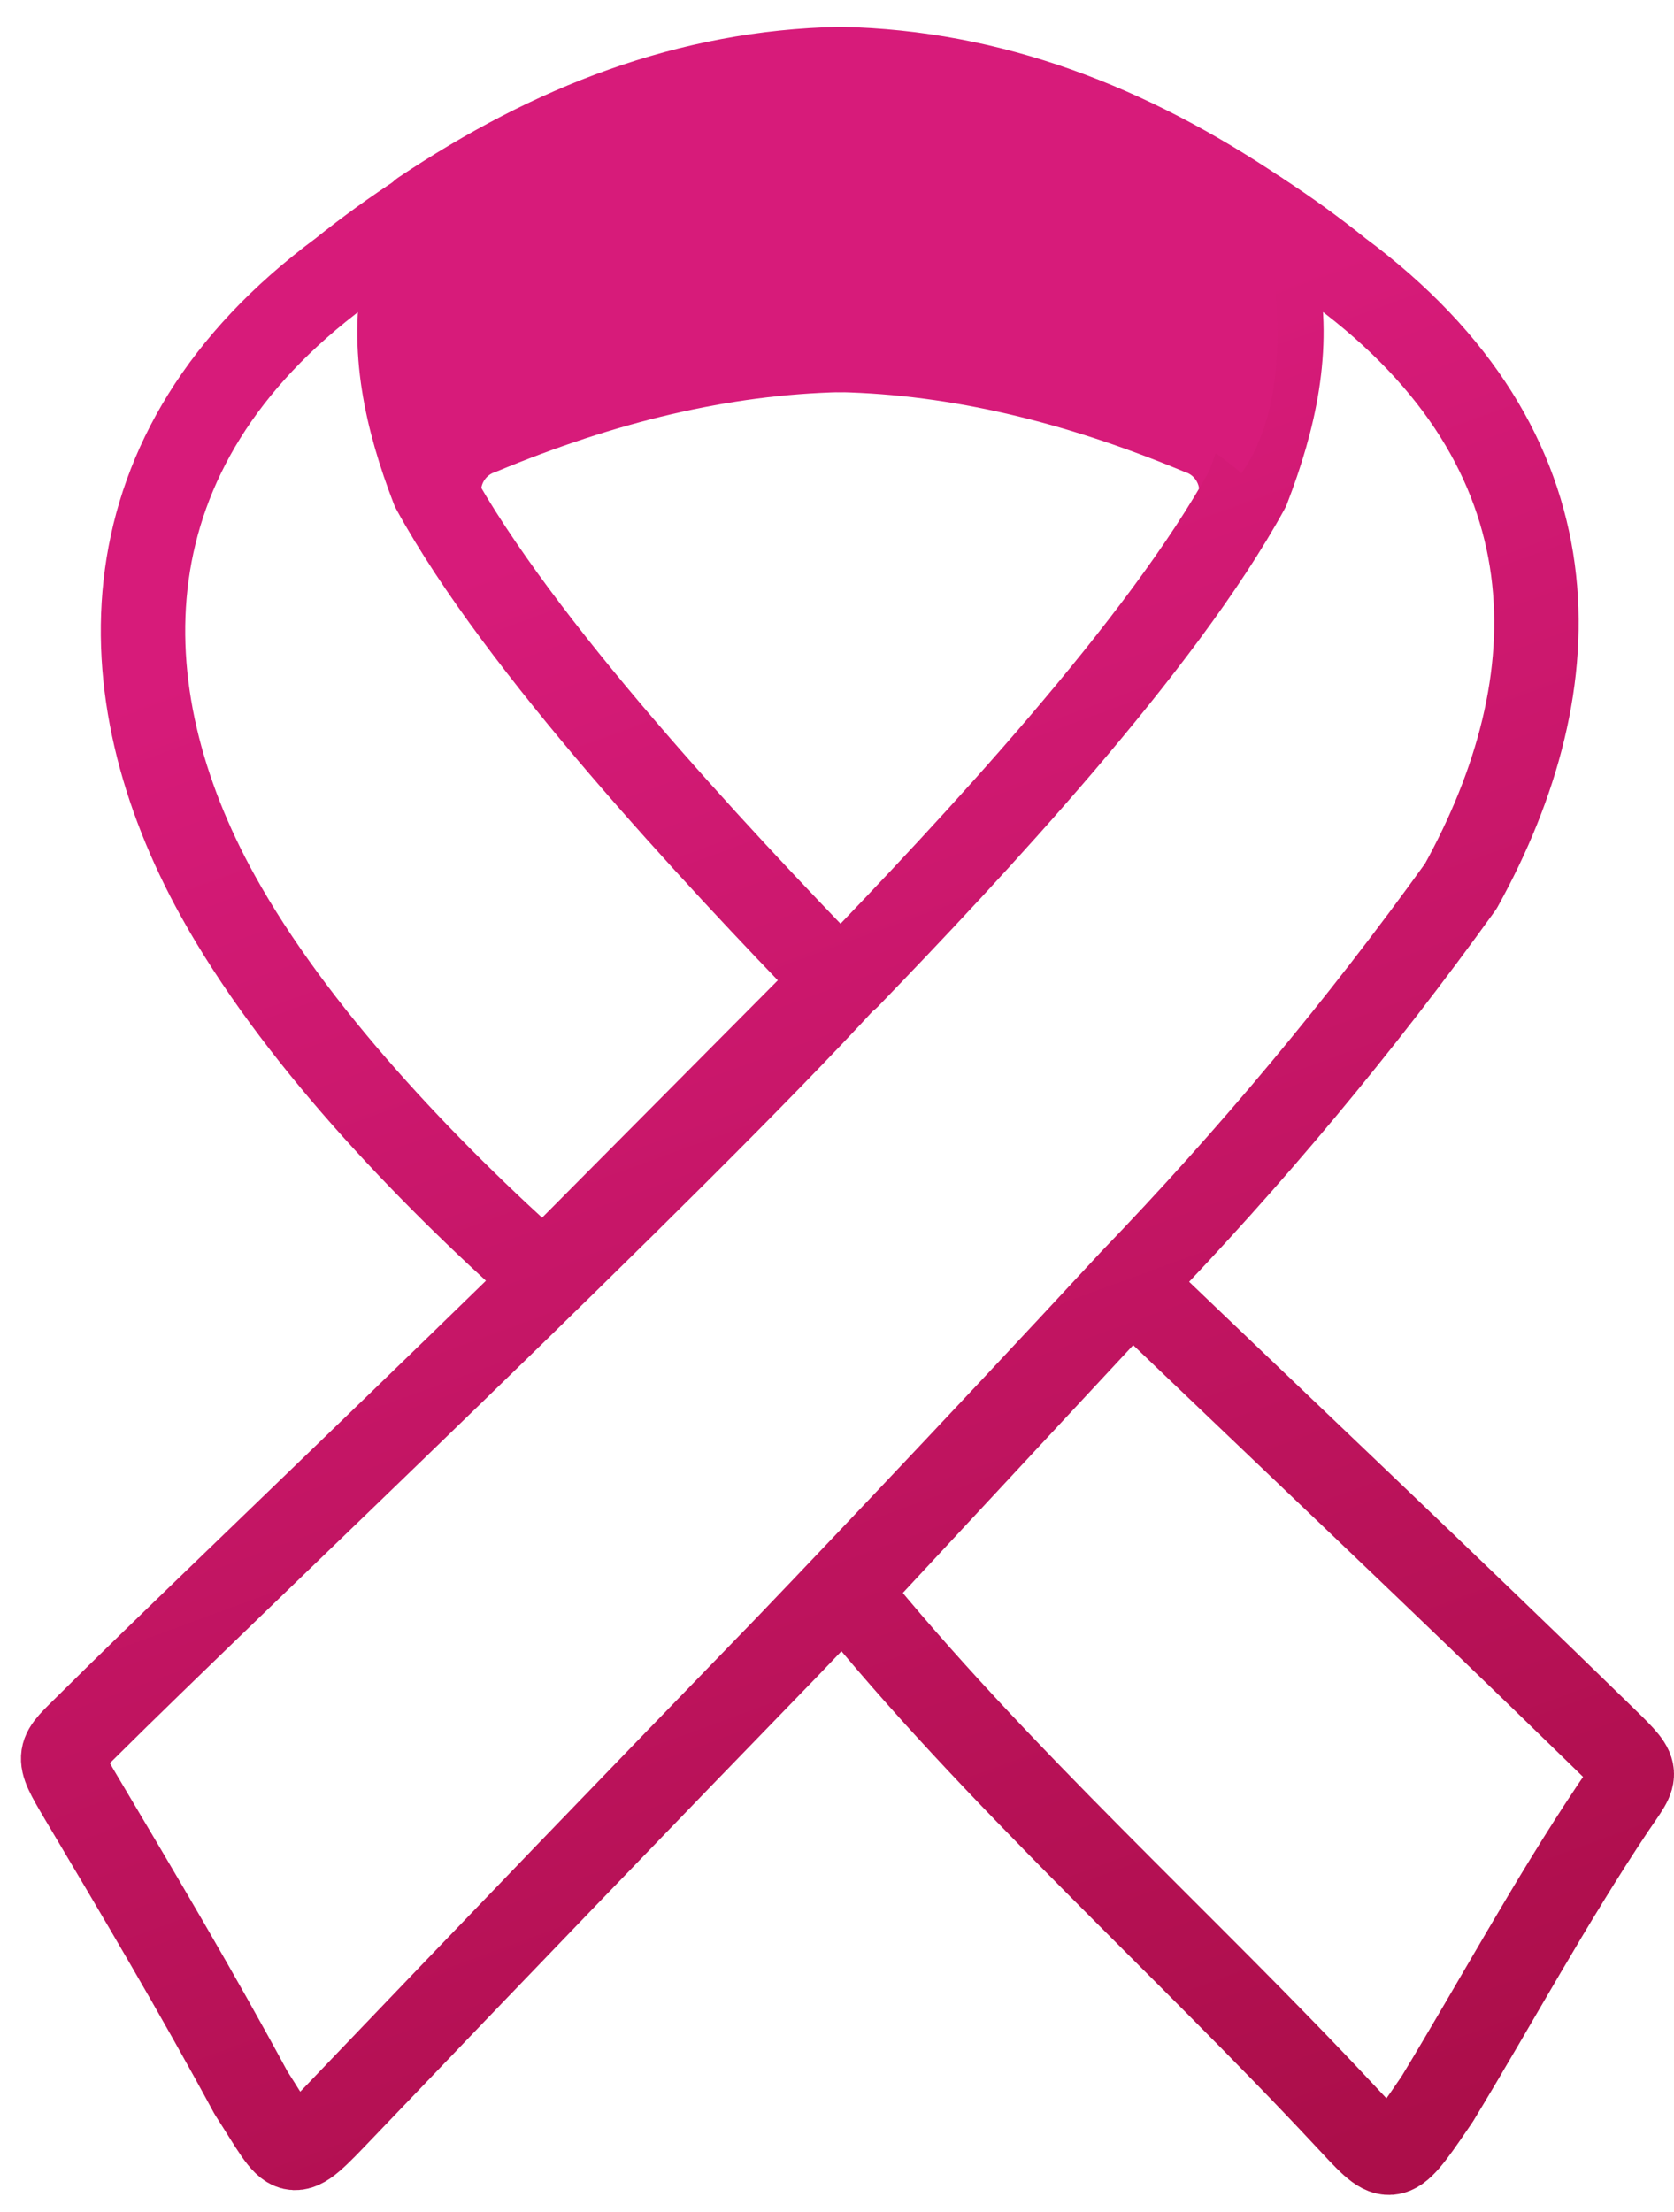
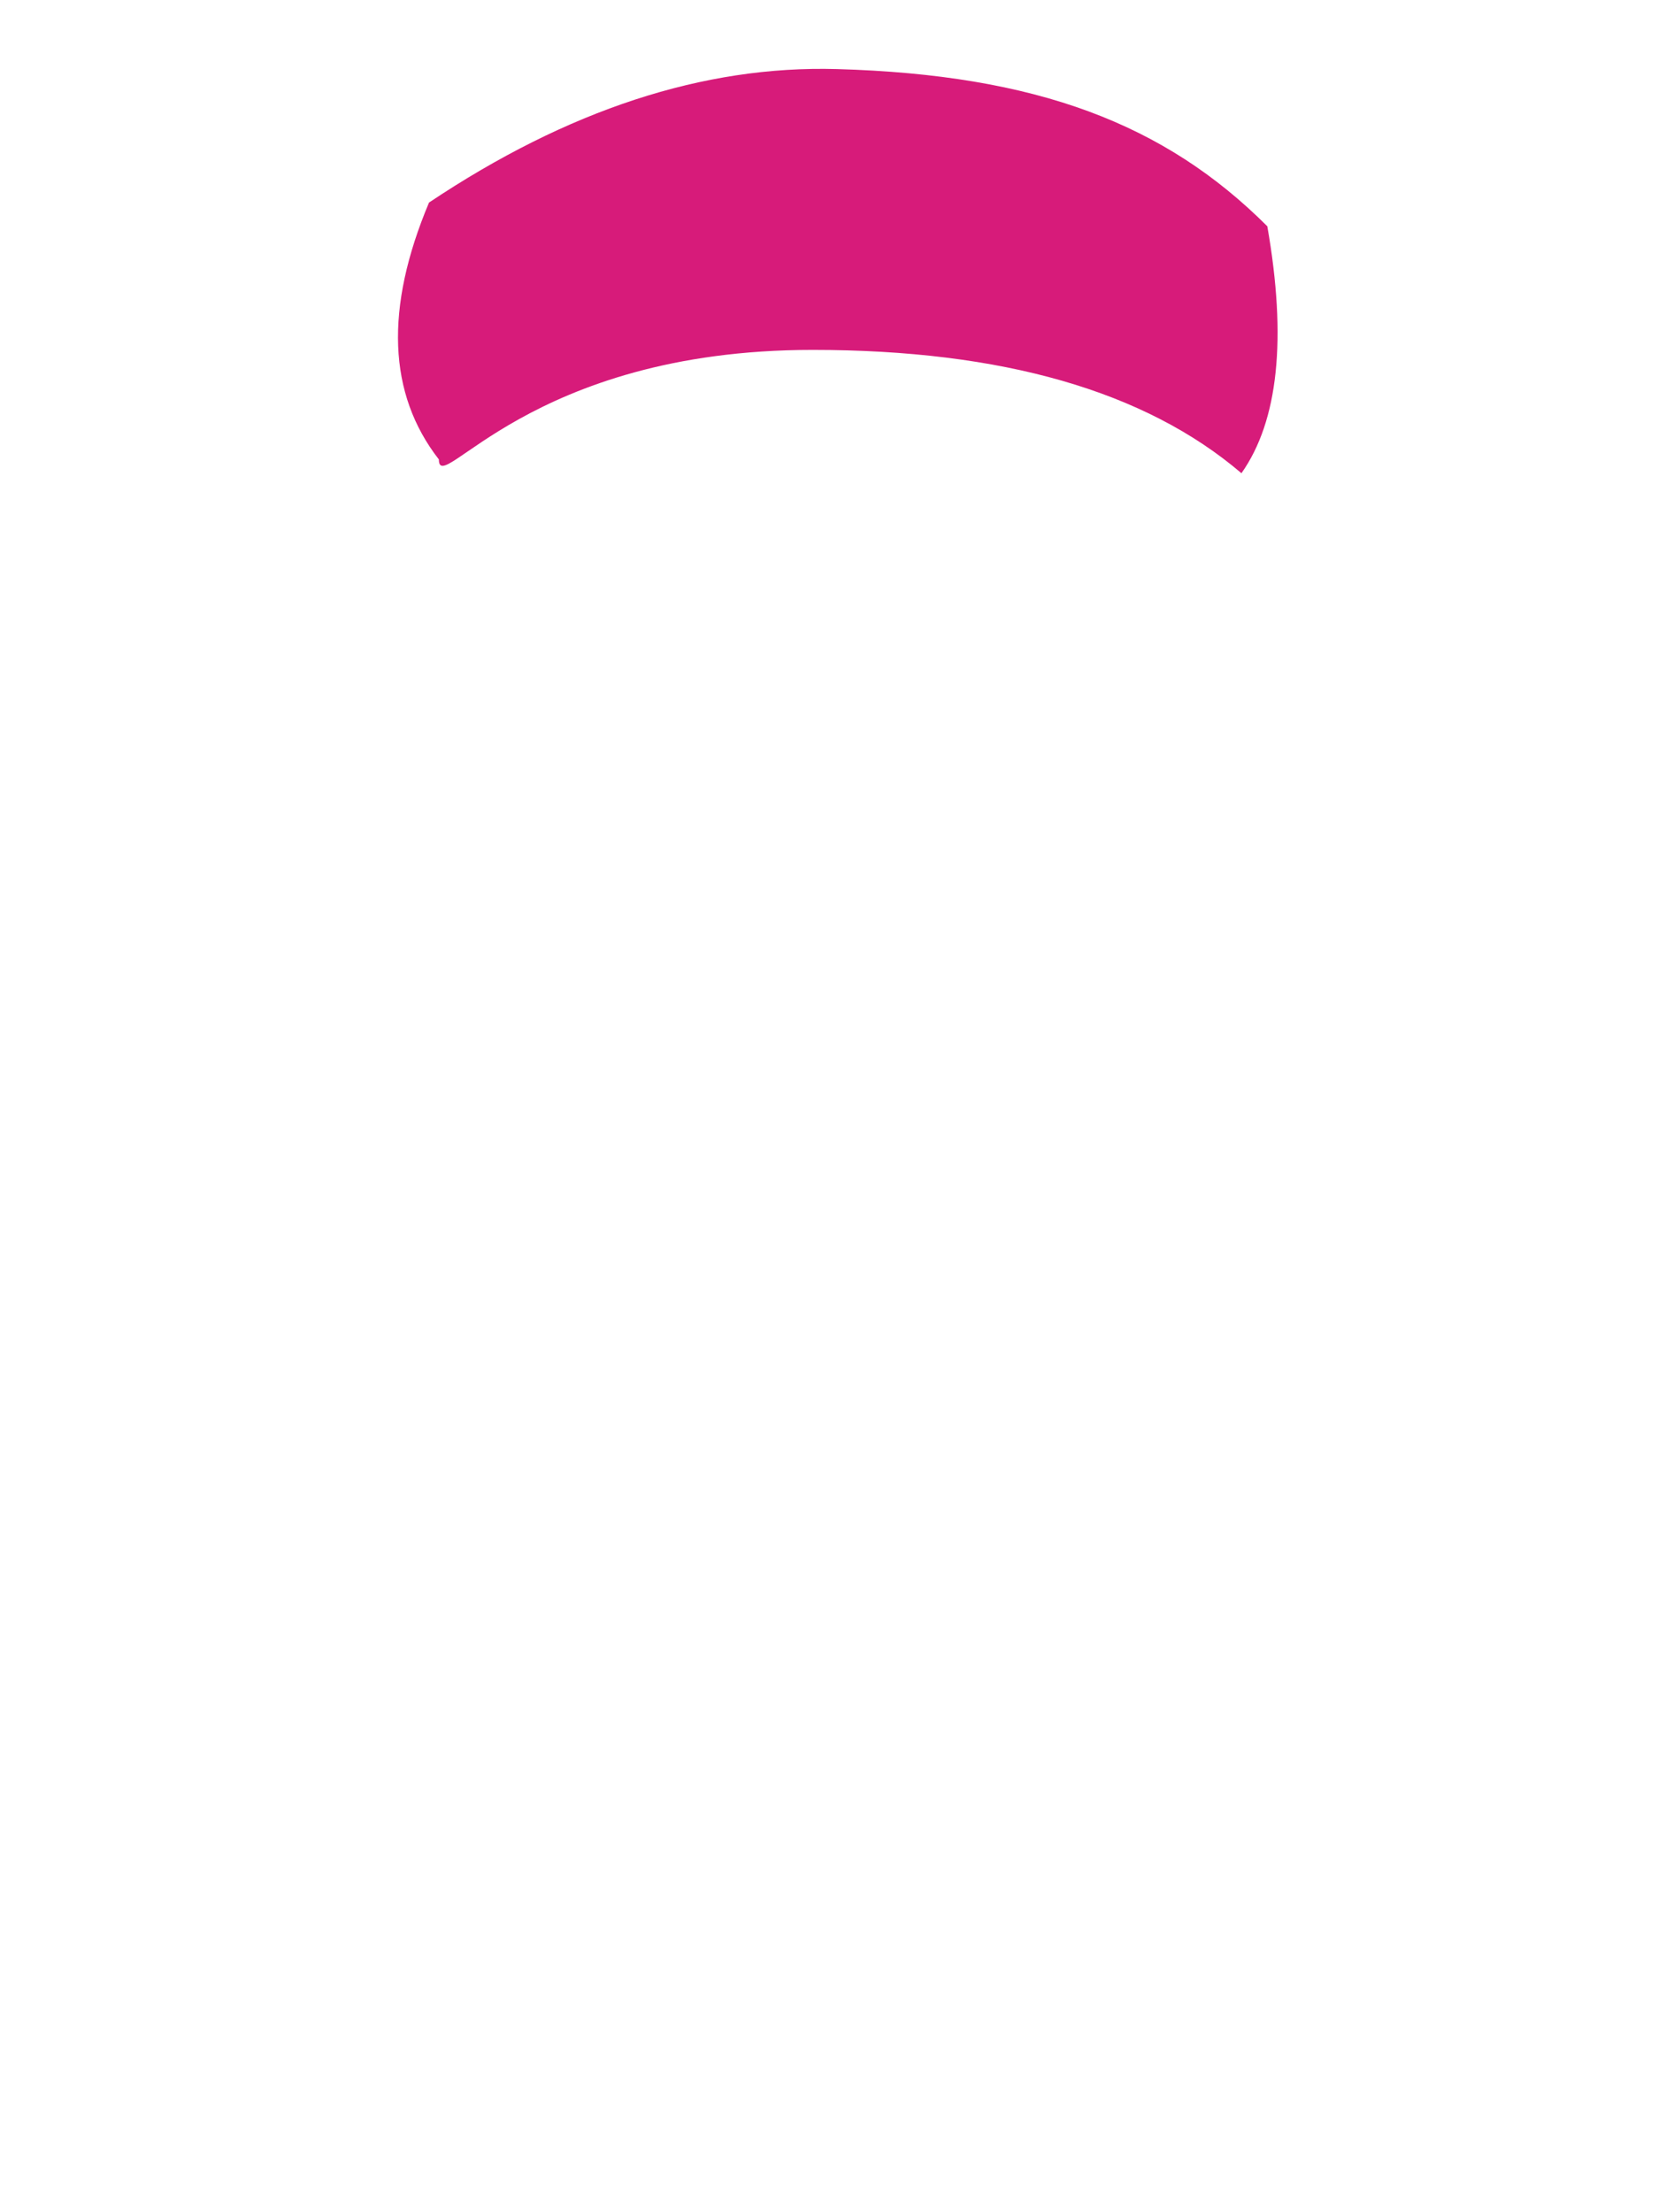
<svg xmlns="http://www.w3.org/2000/svg" width="53px" height="70px" viewBox="0 0 53 70" version="1.1">
  <title>Group 7</title>
  <desc>Created with Sketch.</desc>
  <defs>
    <linearGradient x1="50%" y1="11.786%" x2="75.372%" y2="100%" id="linearGradient-1">
      <stop stop-color="#D71B7A" offset="0%" />
      <stop stop-color="#AC0E4A" offset="100%" />
    </linearGradient>
  </defs>
  <g id="Page-1" stroke="none" stroke-width="1" fill="none" fill-rule="evenodd">
    <g id="Group-7" transform="translate(2, 2)">
-       <path d="M24.6,0.186 C19.788,0.283 15.464,1.981 11.367,4.719" id="Path" stroke="#D71B7A" stroke-width="2.673" stroke-linecap="round" stroke-linejoin="round" />
-       <path d="M11.907,13.758 C11.806,12.841 12.356,11.976 13.229,11.68 C17.106,10.071 20.849,9.158 24.604,9.073" id="Path" stroke="#D71B7A" stroke-width="2.673" stroke-linecap="round" stroke-linejoin="round" />
      <g id="Group" transform="translate(24.403, 0)" stroke="#D71B7A" stroke-linecap="round" stroke-linejoin="round" stroke-width="2.673">
-         <path d="M0.197,0.186 C5.006,0.283 9.33,1.981 13.408,4.719" id="Path" />
-         <path d="M12.89,13.758 C12.992,12.841 12.442,11.976 11.568,11.68 C7.695,10.071 3.948,9.158 0.197,9.073" id="Path" />
-       </g>
-       <path d="M33.822,38.667 C38.581,43.225 43.825,48.179 48.544,52.778 C49.989,54.19 49.892,53.989 49.065,55.221 C47.077,58.193 45.375,61.344 43.512,64.413 L43.512,64.413 L43.386,64.599 C41.993,66.644 42.032,66.502 40.585,64.961 C35.576,59.59 29.442,54.108 24.809,48.357 L24.809,48.357 Z M37.84,4.737 C38.73,5.314 39.59,5.936 40.417,6.6 C48.049,12.264 47.818,19.601 44.25,26.045 C41.079,30.457 37.594,34.634 33.822,38.544 L33.822,38.544 C28.831,43.94 23.311,49.717 22.95,50.089 C18.247,54.933 13.565,59.794 8.902,64.67 C7.099,66.555 7.337,66.387 5.948,64.231 C4.246,61.08 2.406,57.977 0.567,54.886 C-0.268,53.478 -0.178,53.564 0.82,52.57 C5.036,48.372 19.471,34.756 24.823,28.905 L24.839,28.923 C28.728,24.896 34.79,18.424 37.501,13.464 C38.35,11.263 38.857,9.009 38.395,6.741 C38.258,6.061 38.073,5.391 37.84,4.737 Z M11.378,4.745 C11.146,5.399 10.961,6.068 10.823,6.749 C10.362,9.017 10.868,11.27 11.717,13.471 C14.429,18.432 20.604,25.017 24.496,29.039 L15.211,38.383 C11.423,35.009 7.289,30.674 4.894,26.346 C1.326,19.899 1.17,12.257 8.801,6.607 C9.628,5.943 10.488,5.321 11.378,4.745 Z" id="Combined-Shape" stroke="url(#linearGradient-1)" stroke-width="2.673" stroke-linecap="round" stroke-linejoin="round" />
+         </g>
      <path d="M11.583,4.41 C10.176,7.756 10.28,10.465 11.895,12.54 C11.895,13.758 14.721,9.073 23.727,9.073 C29.731,9.073 34.257,10.374 37.305,12.976 C38.474,11.321 38.747,8.716 38.124,5.161 C34.876,1.917 30.821,0.365 24.496,0.186 C20.279,0.067 15.975,1.475 11.583,4.41 Z" id="Path-2" fill="#D71B7A" />
    </g>
  </g>
</svg>